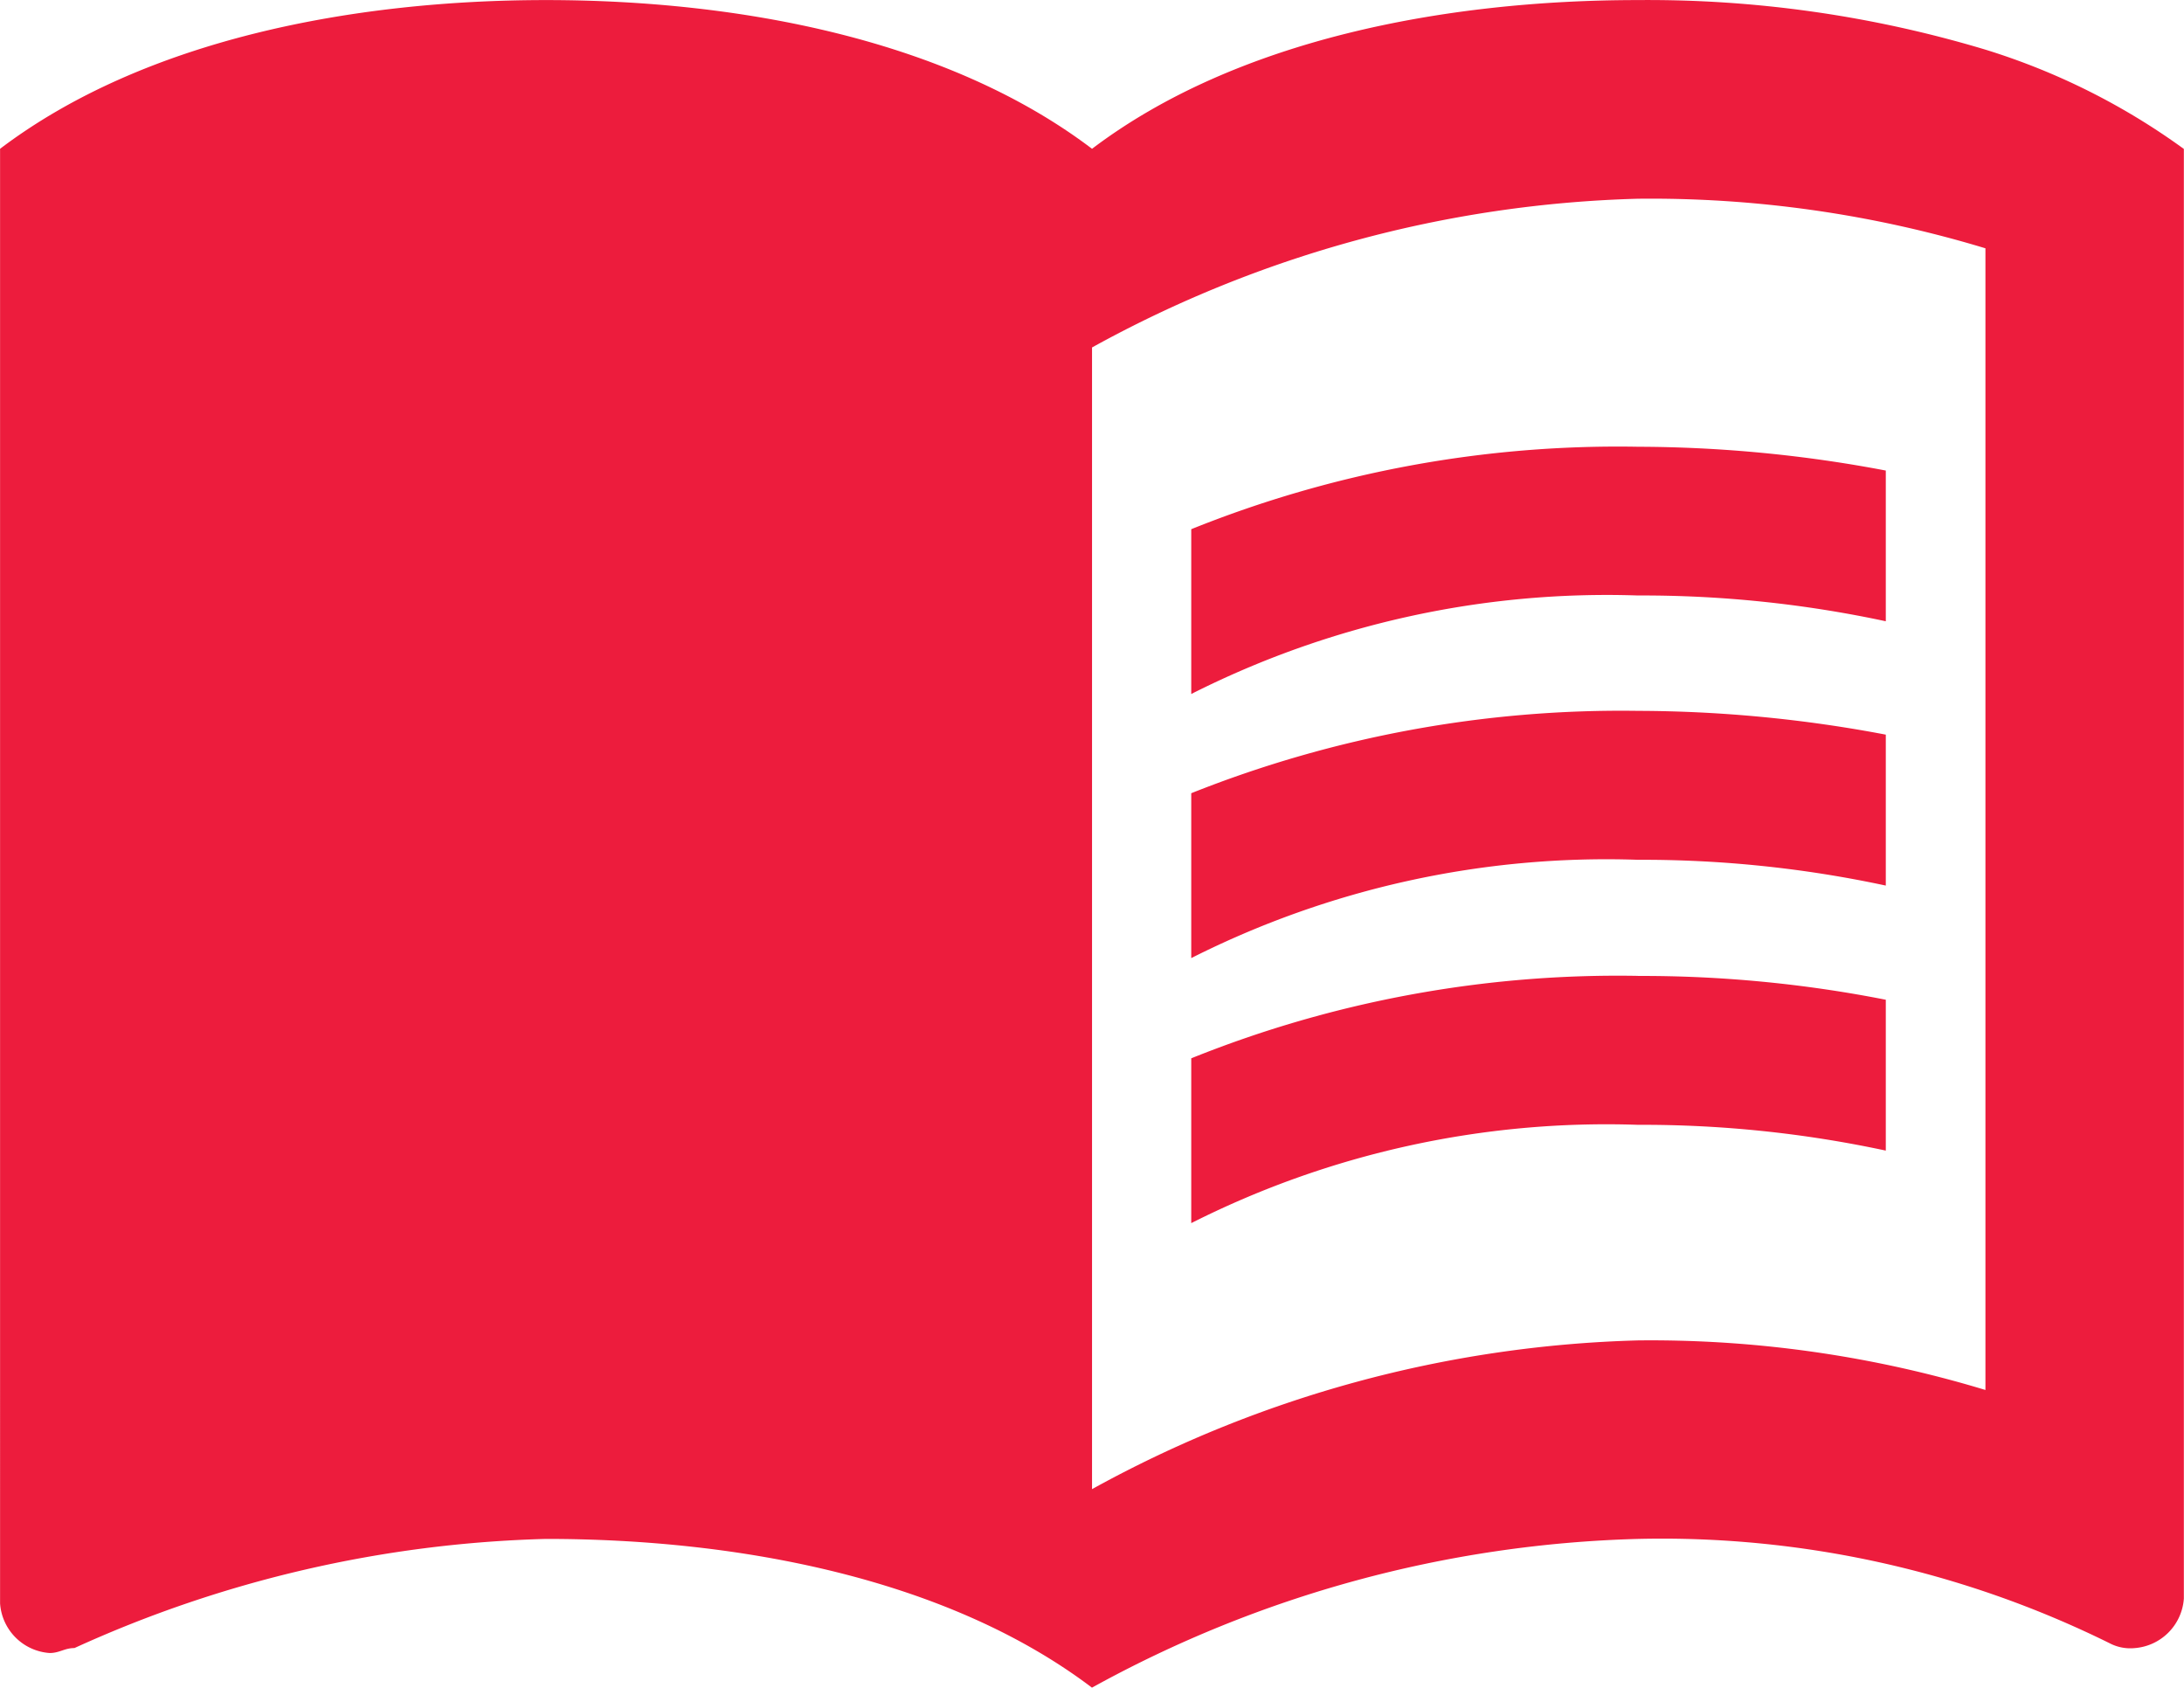
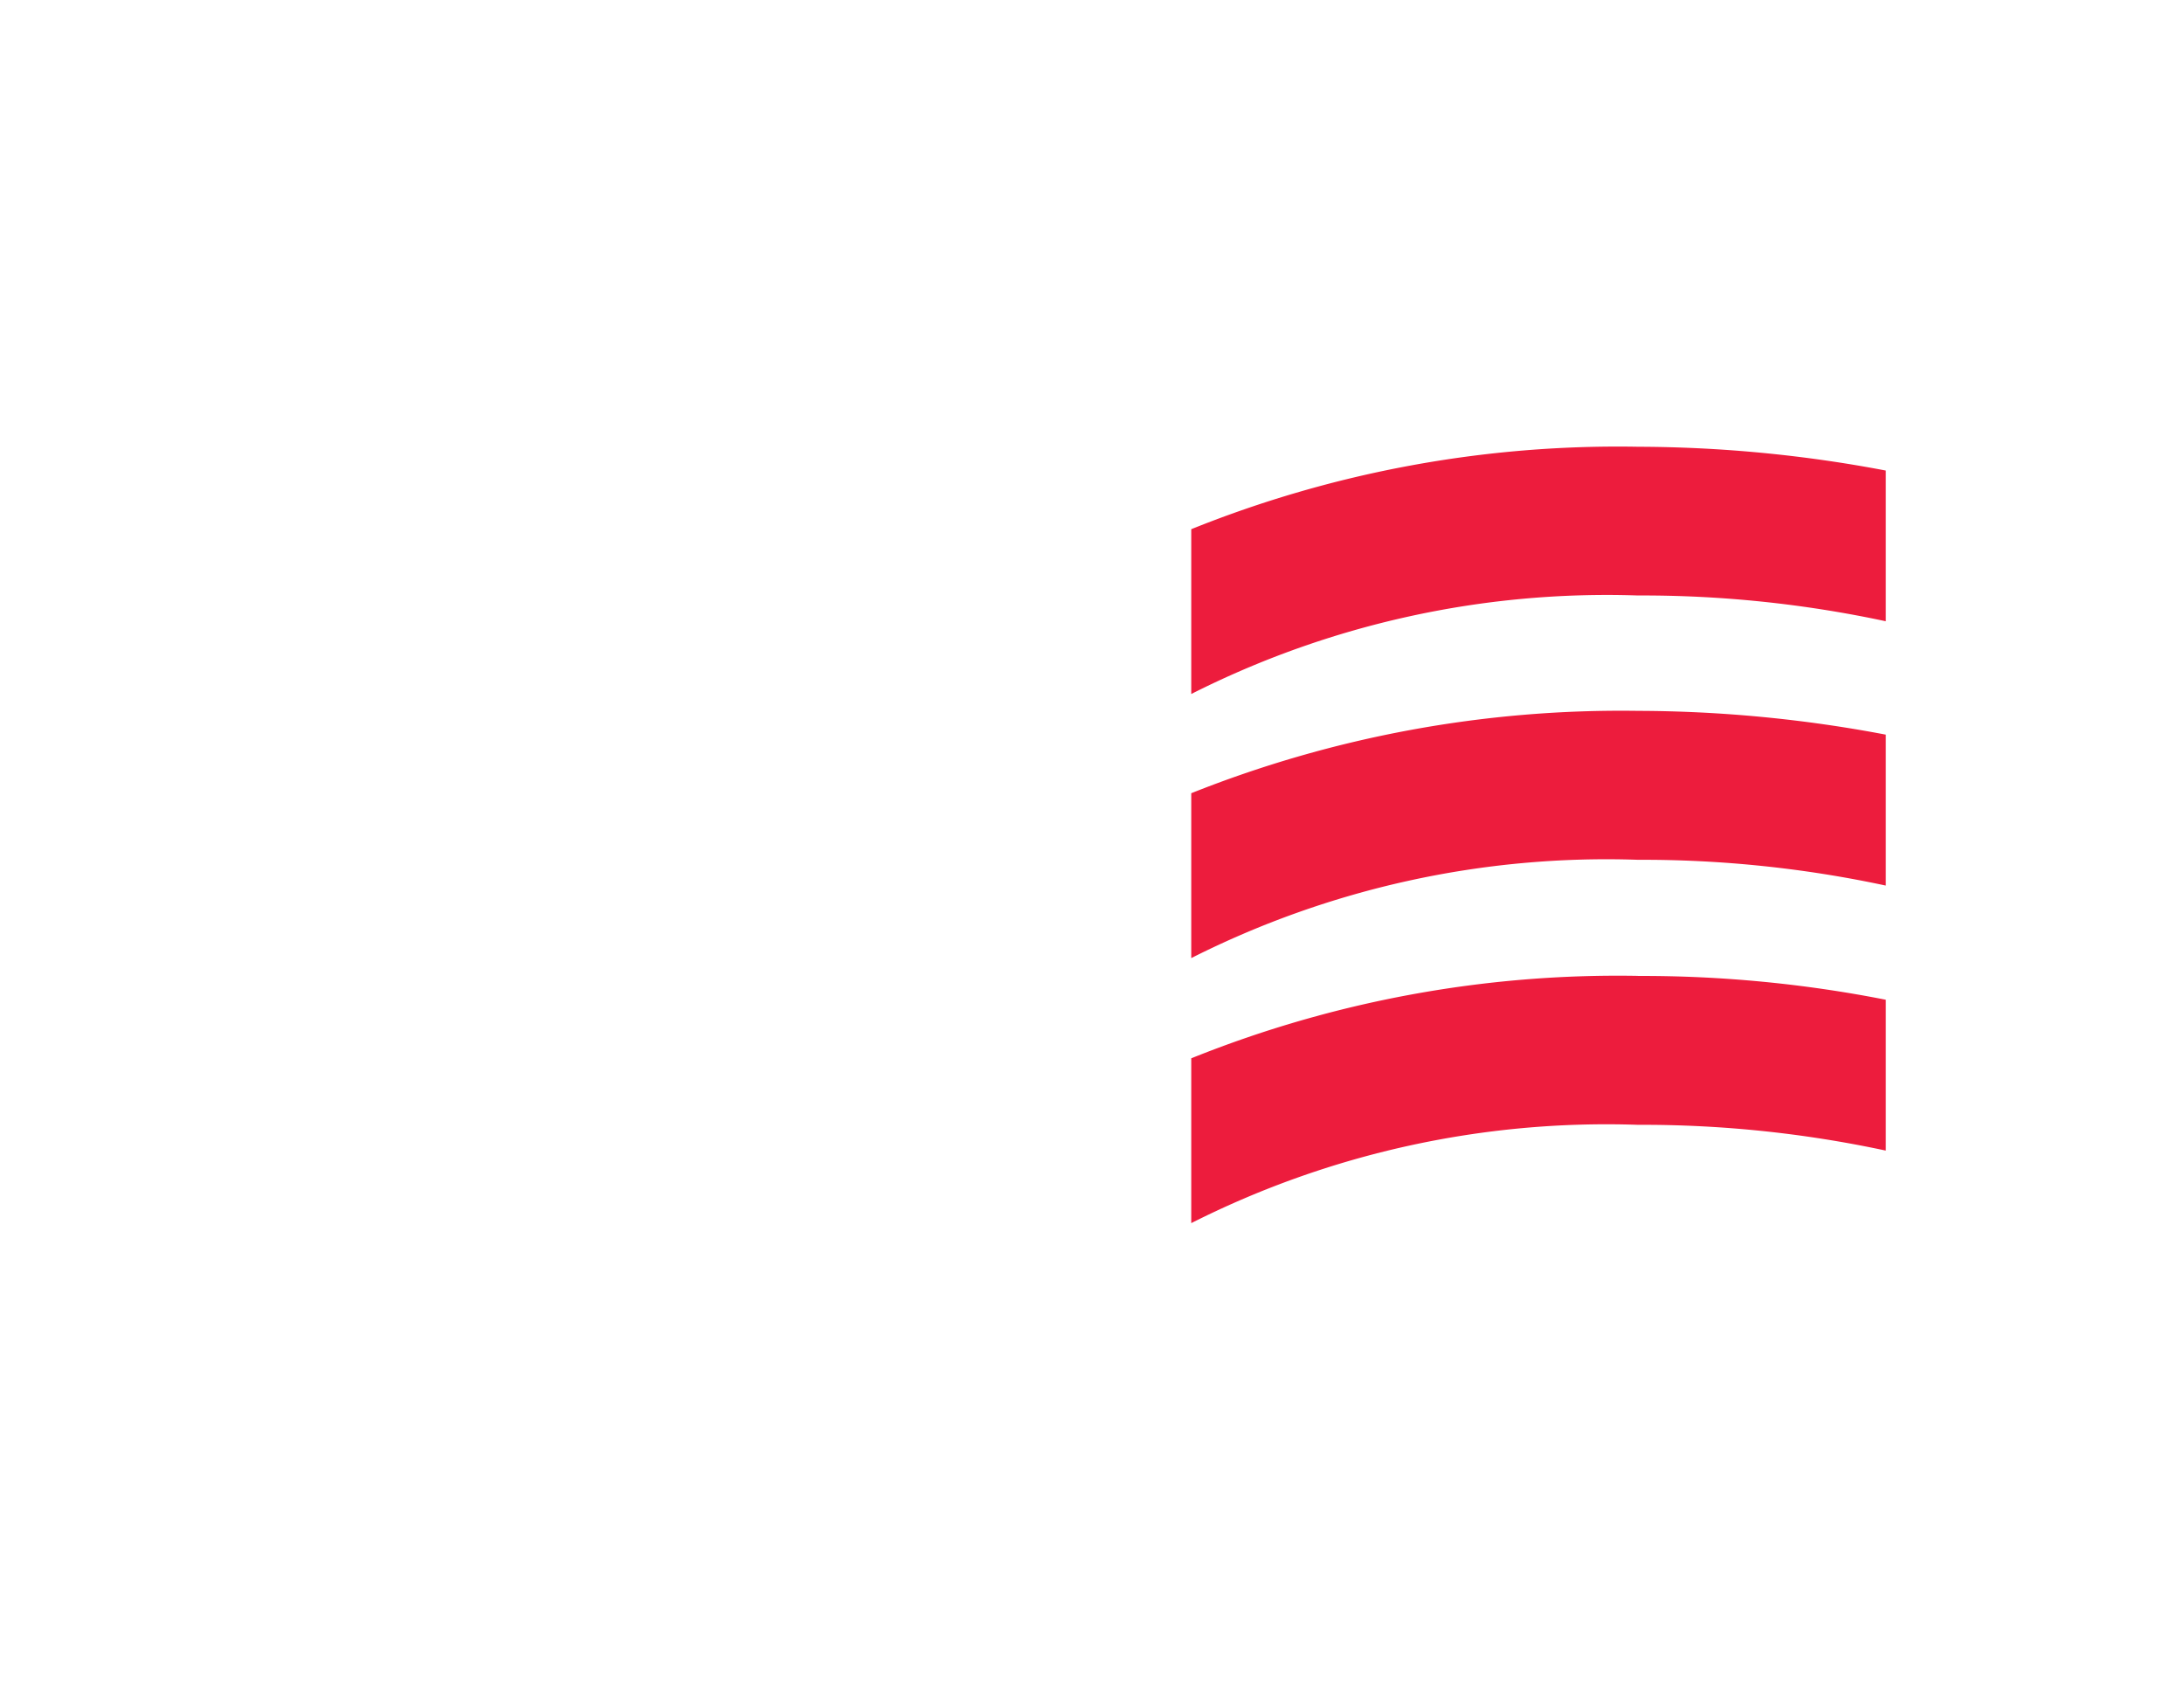
<svg xmlns="http://www.w3.org/2000/svg" width="30.841" height="23.832" viewBox="0 0 30.841 23.832">
  <g id="icn_triple02" transform="translate(-1.5 -6.75)">
-     <path id="パス_36183" data-name="パス 36183" d="M29.537,7.451a16.548,16.548,0,0,0-4.906-.7c-2.734,0-5.678.561-7.71,2.1-2.033-1.542-4.977-2.1-7.71-2.1s-5.678.561-7.71,2.1V29.39a.754.754,0,0,0,.7.7c.14,0,.21-.07.35-.07A17.11,17.11,0,0,1,9.21,28.479c2.734,0,5.678.561,7.71,2.1a16.886,16.886,0,0,1,7.71-2.1,14.269,14.269,0,0,1,6.659,1.472.632.632,0,0,0,.35.07.754.754,0,0,0,.7-.7V8.853A9.561,9.561,0,0,0,29.537,7.451Zm0,18.925a16.29,16.29,0,0,0-4.906-.7,16.886,16.886,0,0,0-7.71,2.1V11.656a16.886,16.886,0,0,1,7.71-2.1,16.29,16.29,0,0,1,4.906.7Z" fill="#ed1c3d" />
    <path id="パス_36184" data-name="パス 36184" d="M25.808,15.6a16.394,16.394,0,0,1,3.5.364V13.836a18.929,18.929,0,0,0-3.5-.336A16.131,16.131,0,0,0,19.5,14.664v2.327A13.014,13.014,0,0,1,25.808,15.6ZM19.5,18.392V20.72a13.014,13.014,0,0,1,6.308-1.388,16.393,16.393,0,0,1,3.5.364V17.565a18.929,18.929,0,0,0-3.5-.336A16.389,16.389,0,0,0,19.5,18.392Zm6.308,2.579A16.131,16.131,0,0,0,19.5,22.135v2.327a13.014,13.014,0,0,1,6.308-1.388,16.393,16.393,0,0,1,3.5.364V21.308A17.8,17.8,0,0,0,25.808,20.972Z" transform="translate(-1.178 -0.442)" fill="#ed1c3d" />
  </g>
</svg>